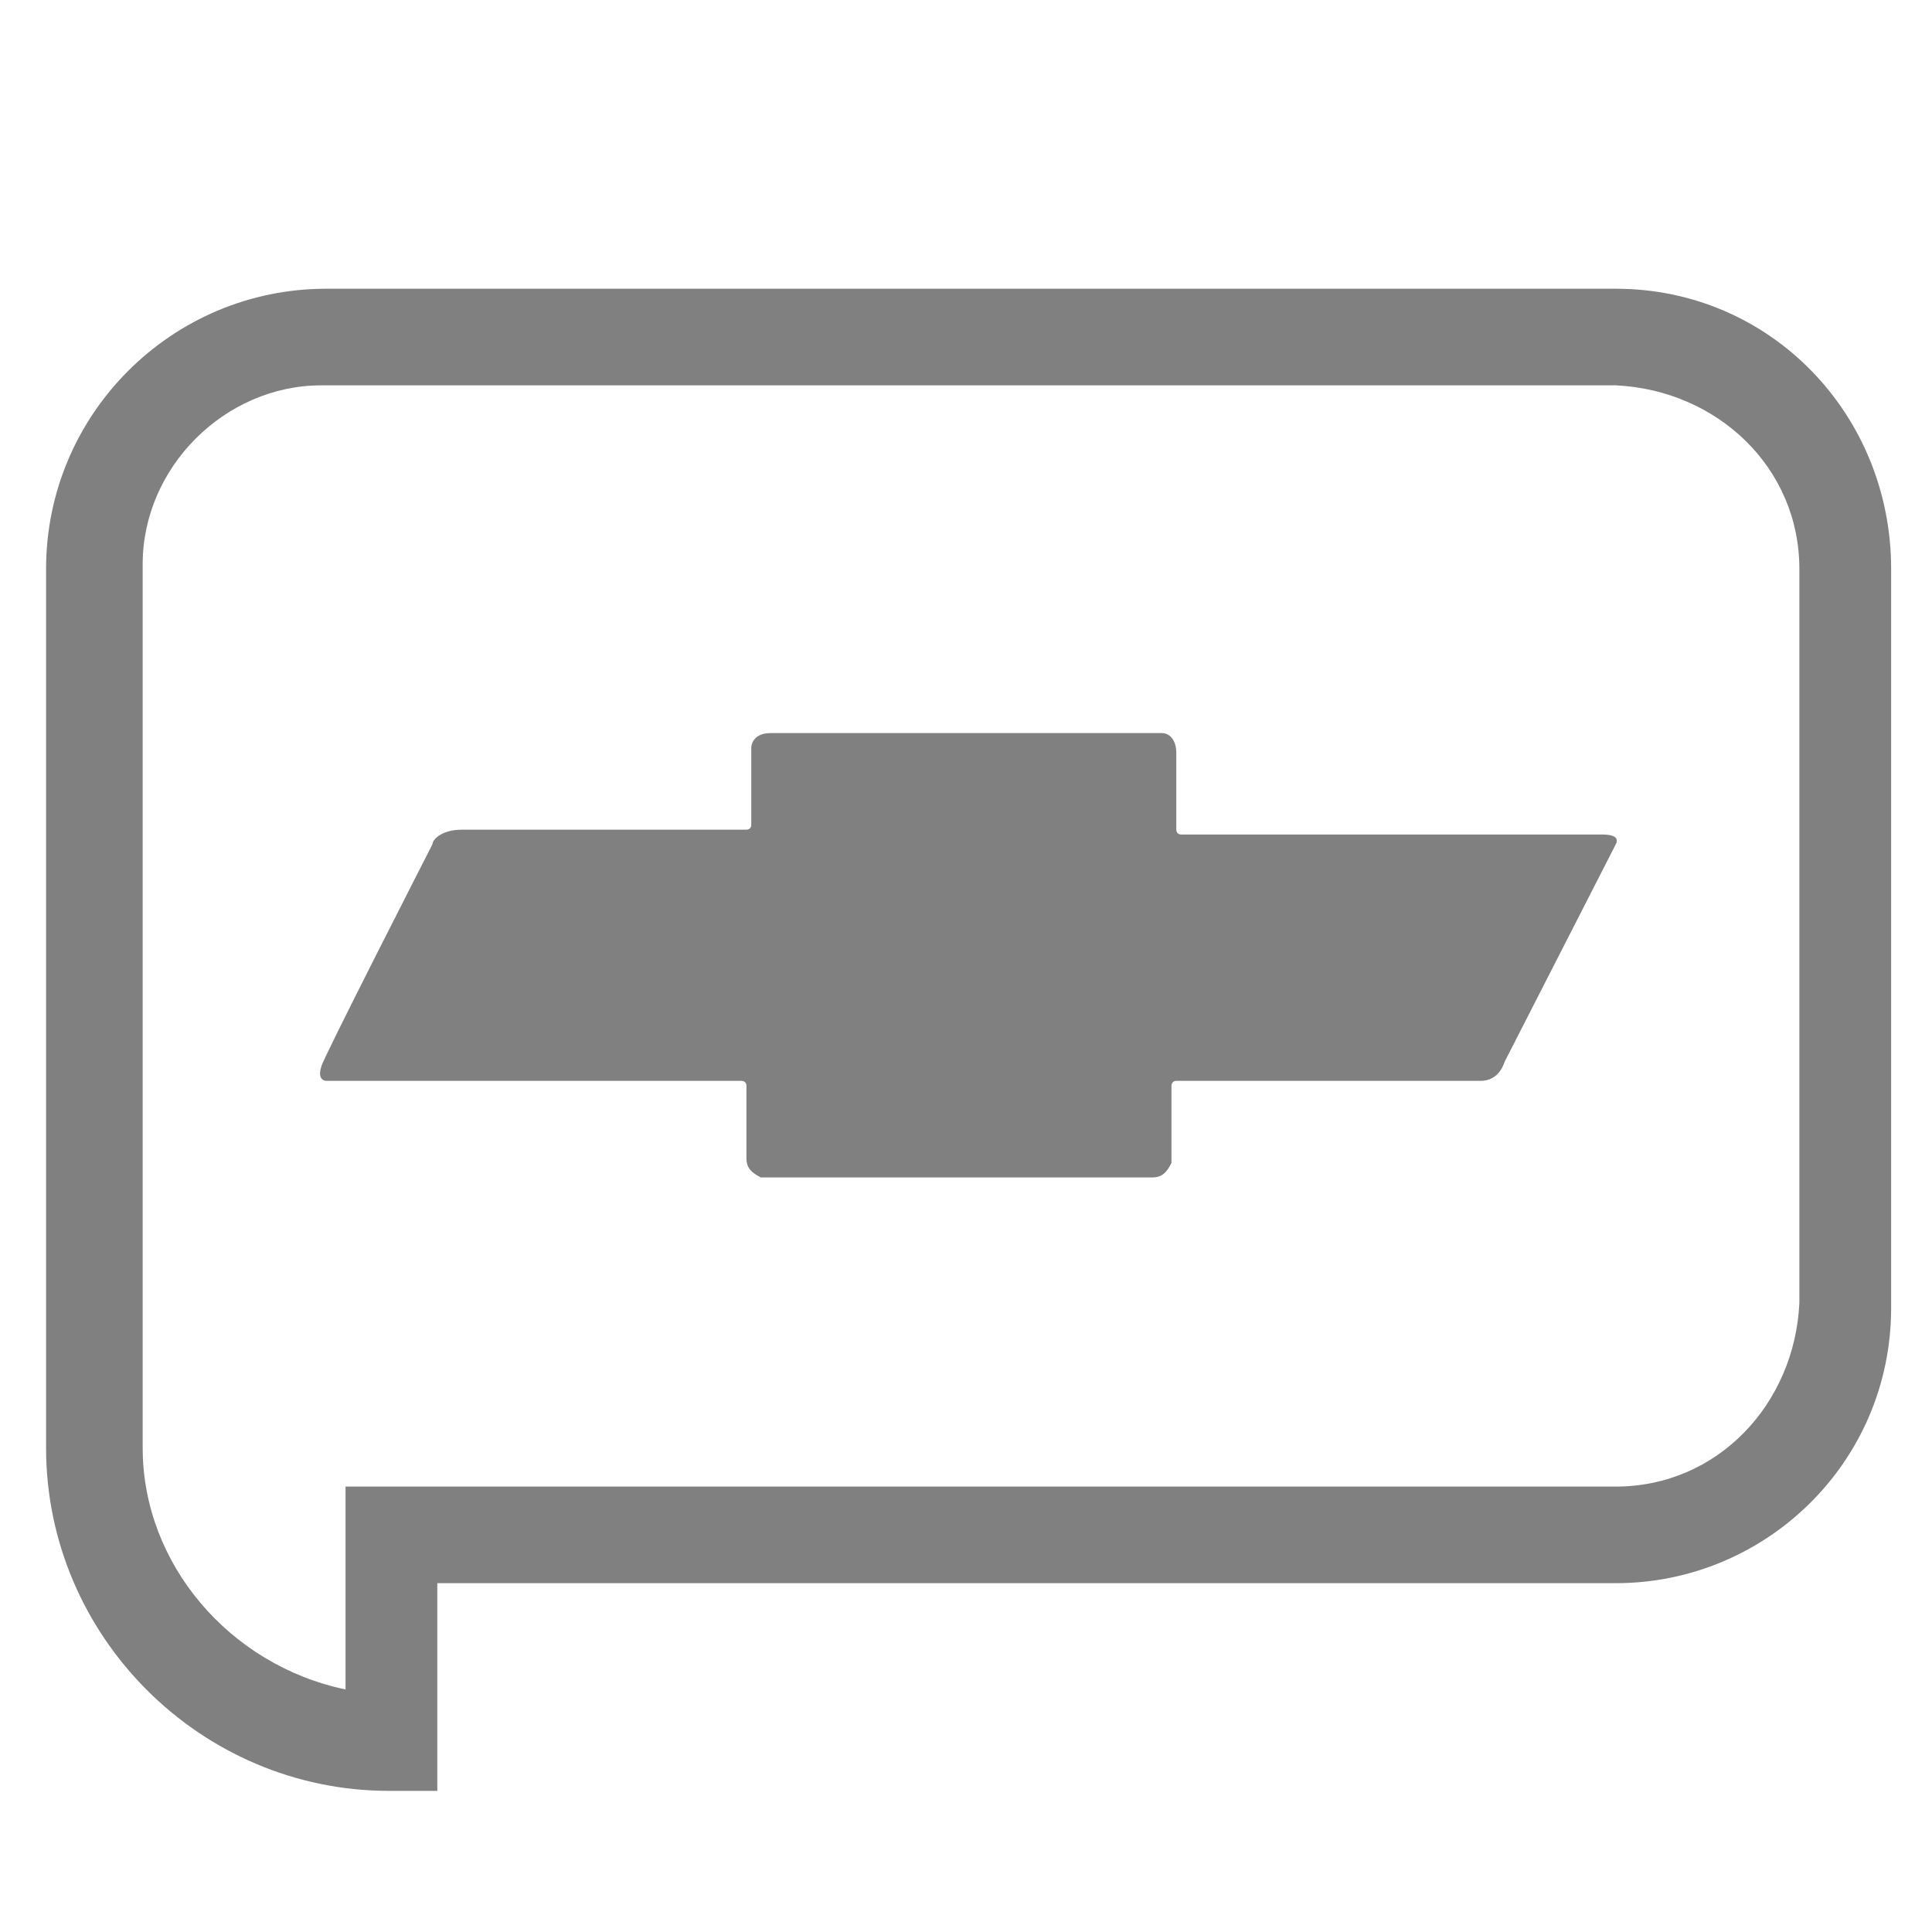
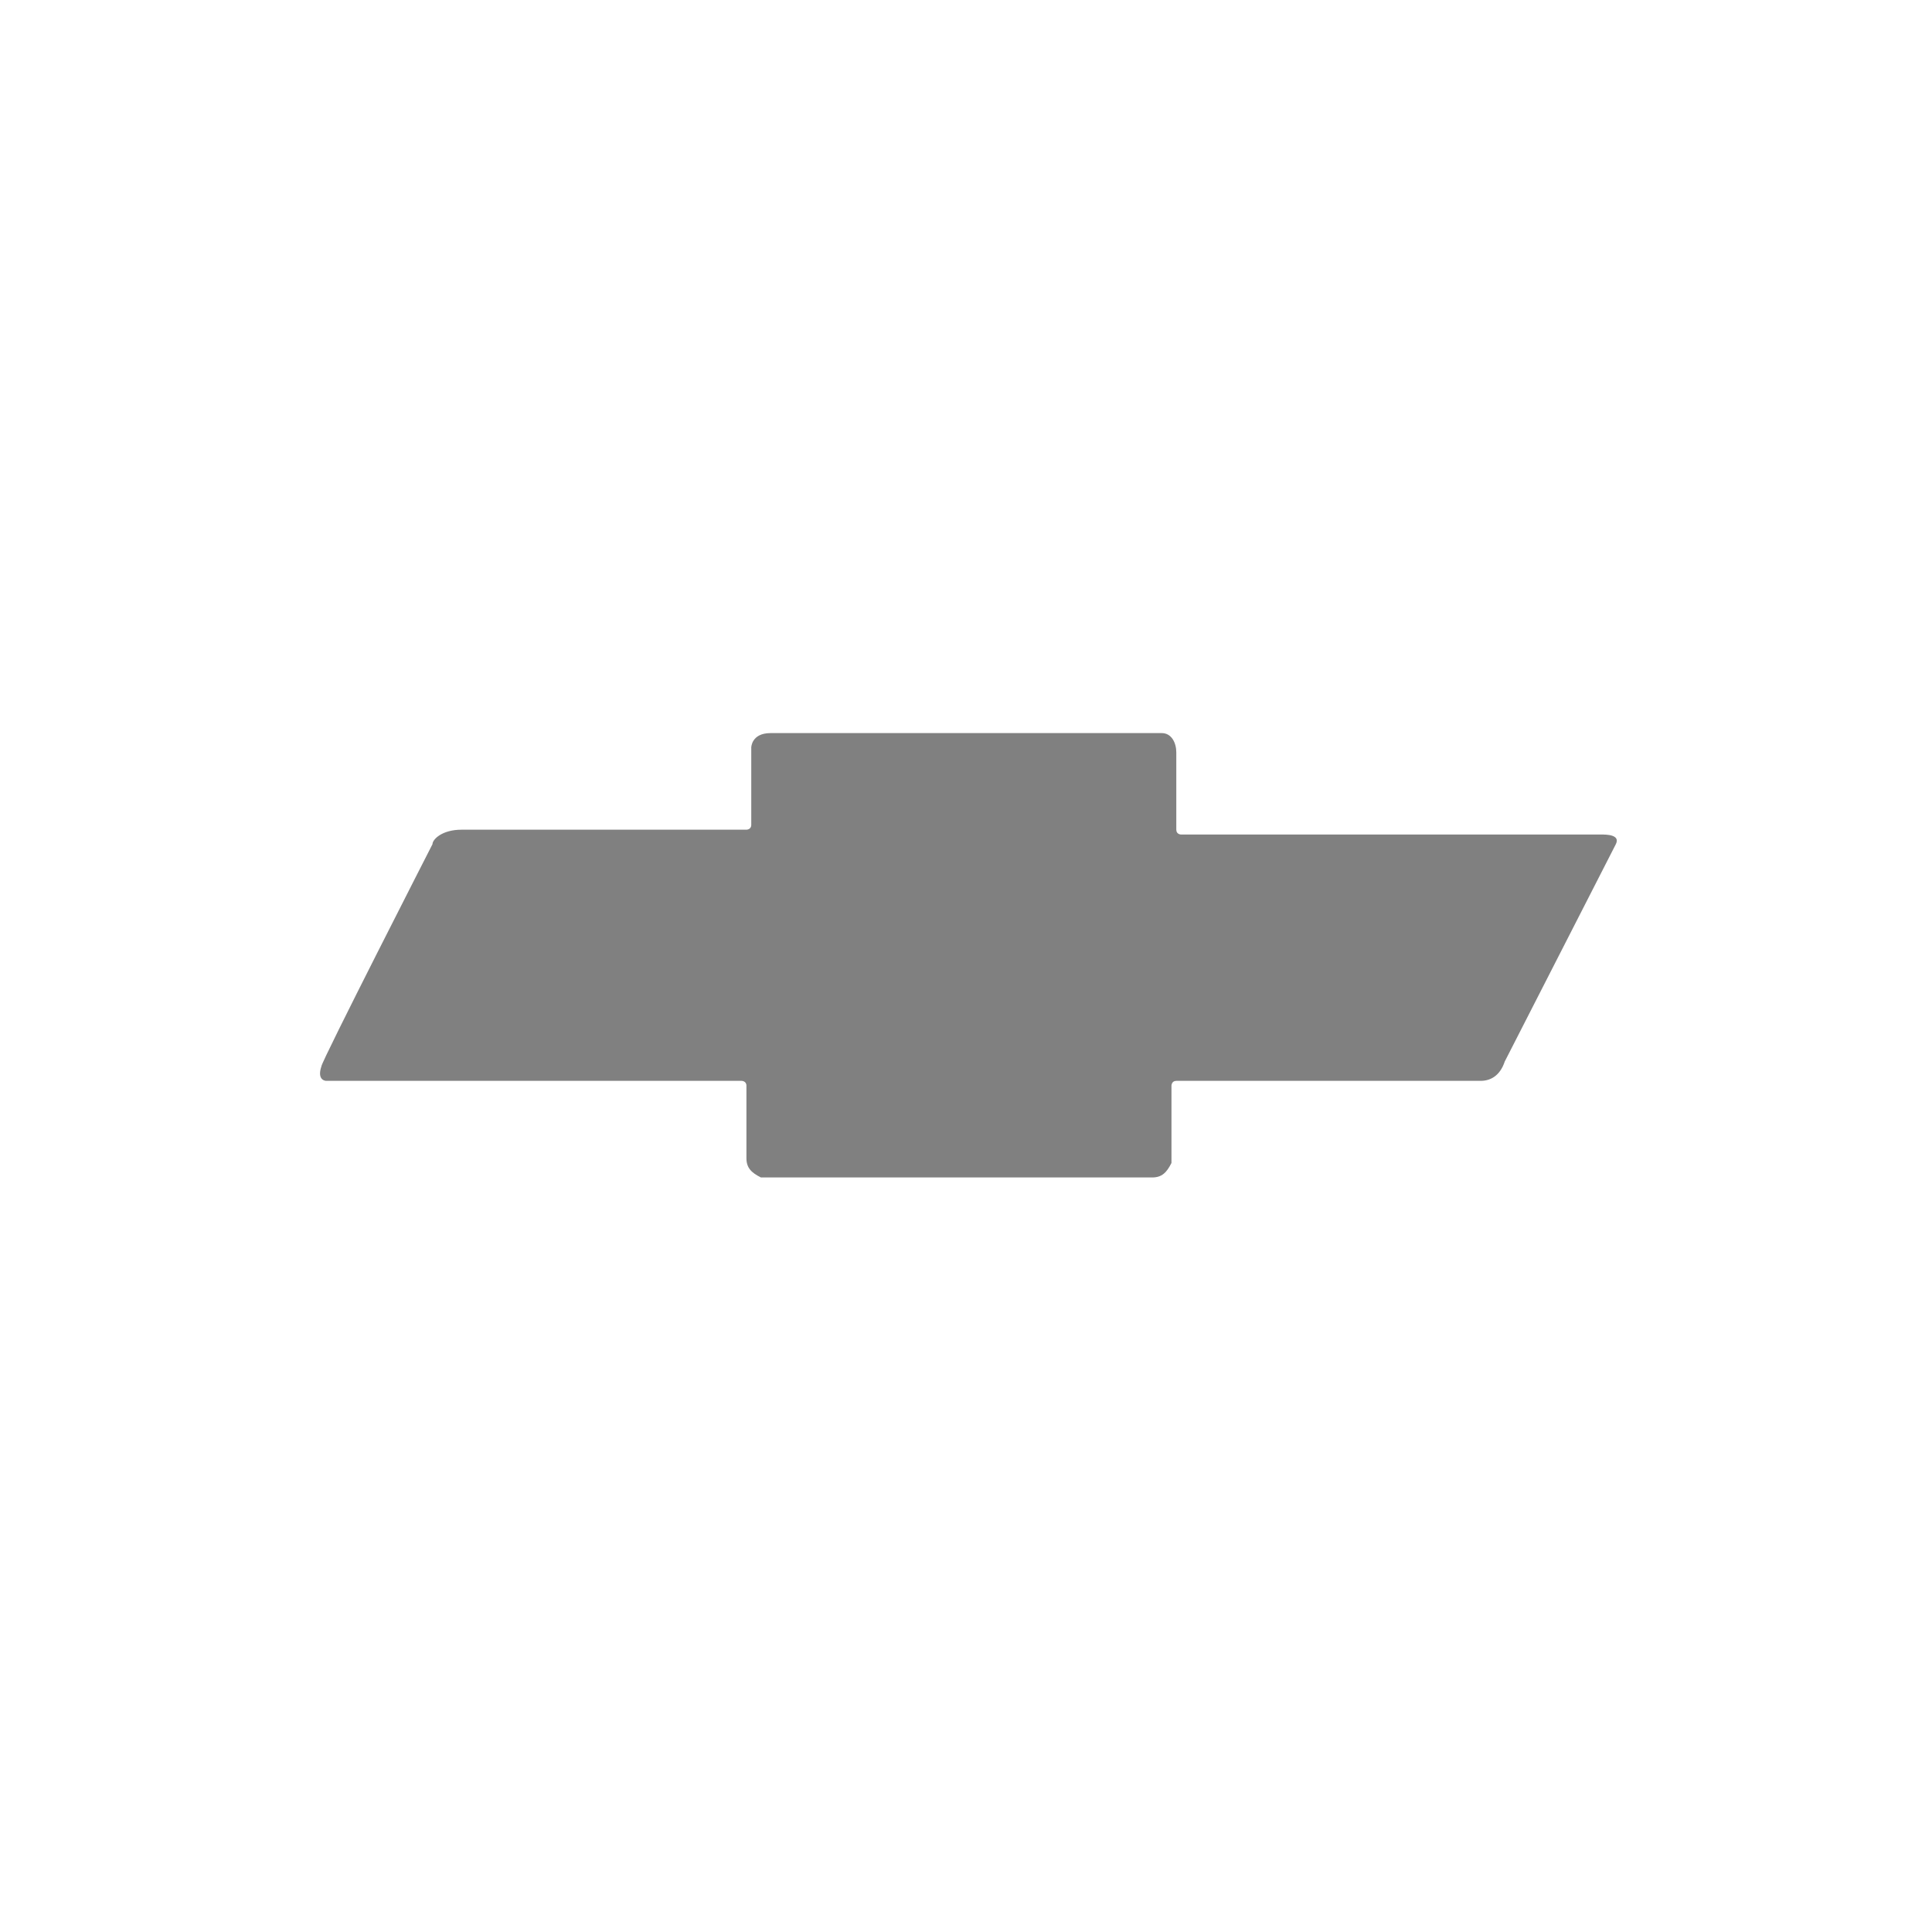
<svg xmlns="http://www.w3.org/2000/svg" version="1.1" id="Layer_1" x="0px" y="0px" viewBox="0 0 40 40" style="enable-background:new 0 0 40 40;" xml:space="preserve">
  <style type="text/css">
	.st0{fill:#808080;}
</style>
  <g id="Grupo_1945" transform="translate(4.154 4.078)">
-     <path id="Caminho_3572" class="st0" d="M4.9,33h-1c-3.9,0-7.1-3.2-7.1-7.1V7.7c0-3.2,2.6-5.8,5.8-5.8h26.7c3.2,0,5.7,2.6,5.7,5.8   V23c0,3.2-2.6,5.7-5.7,5.7H4.9V33z M2.5,3.9c-2,0-3.7,1.7-3.7,3.7v18.3c0,2.4,1.8,4.5,4.2,5v-4.2h26.3c2.1,0,3.7-1.7,3.8-3.8V7.7   c0-2.1-1.7-3.7-3.8-3.8L2.5,3.9L2.5,3.9z" />
    <path id="Caminho_3573" class="st0" d="M29,13.2h-8.7c0,0-0.1,0-0.1-0.1l0,0v-1.6c0-0.2-0.1-0.4-0.3-0.4l0,0h-8.1   c-0.4,0-0.4,0.3-0.4,0.3V13c0,0.1-0.1,0.1-0.1,0.1H5.4c-0.4,0-0.6,0.2-0.6,0.3c0,0-2.3,4.5-2.3,4.6c-0.1,0.3,0.1,0.3,0.1,0.3h8.6   c0,0,0.1,0,0.1,0.1l0,0v1.5c0,0.2,0.1,0.3,0.3,0.4l0,0h8.1c0.2,0,0.3-0.1,0.4-0.3l0,0v-1.6c0,0,0-0.1,0.1-0.1l0,0h6.3   c0.2,0,0.4-0.1,0.5-0.4l2.3-4.5C29.4,13.2,29.1,13.2,29,13.2" />
  </g>
</svg>